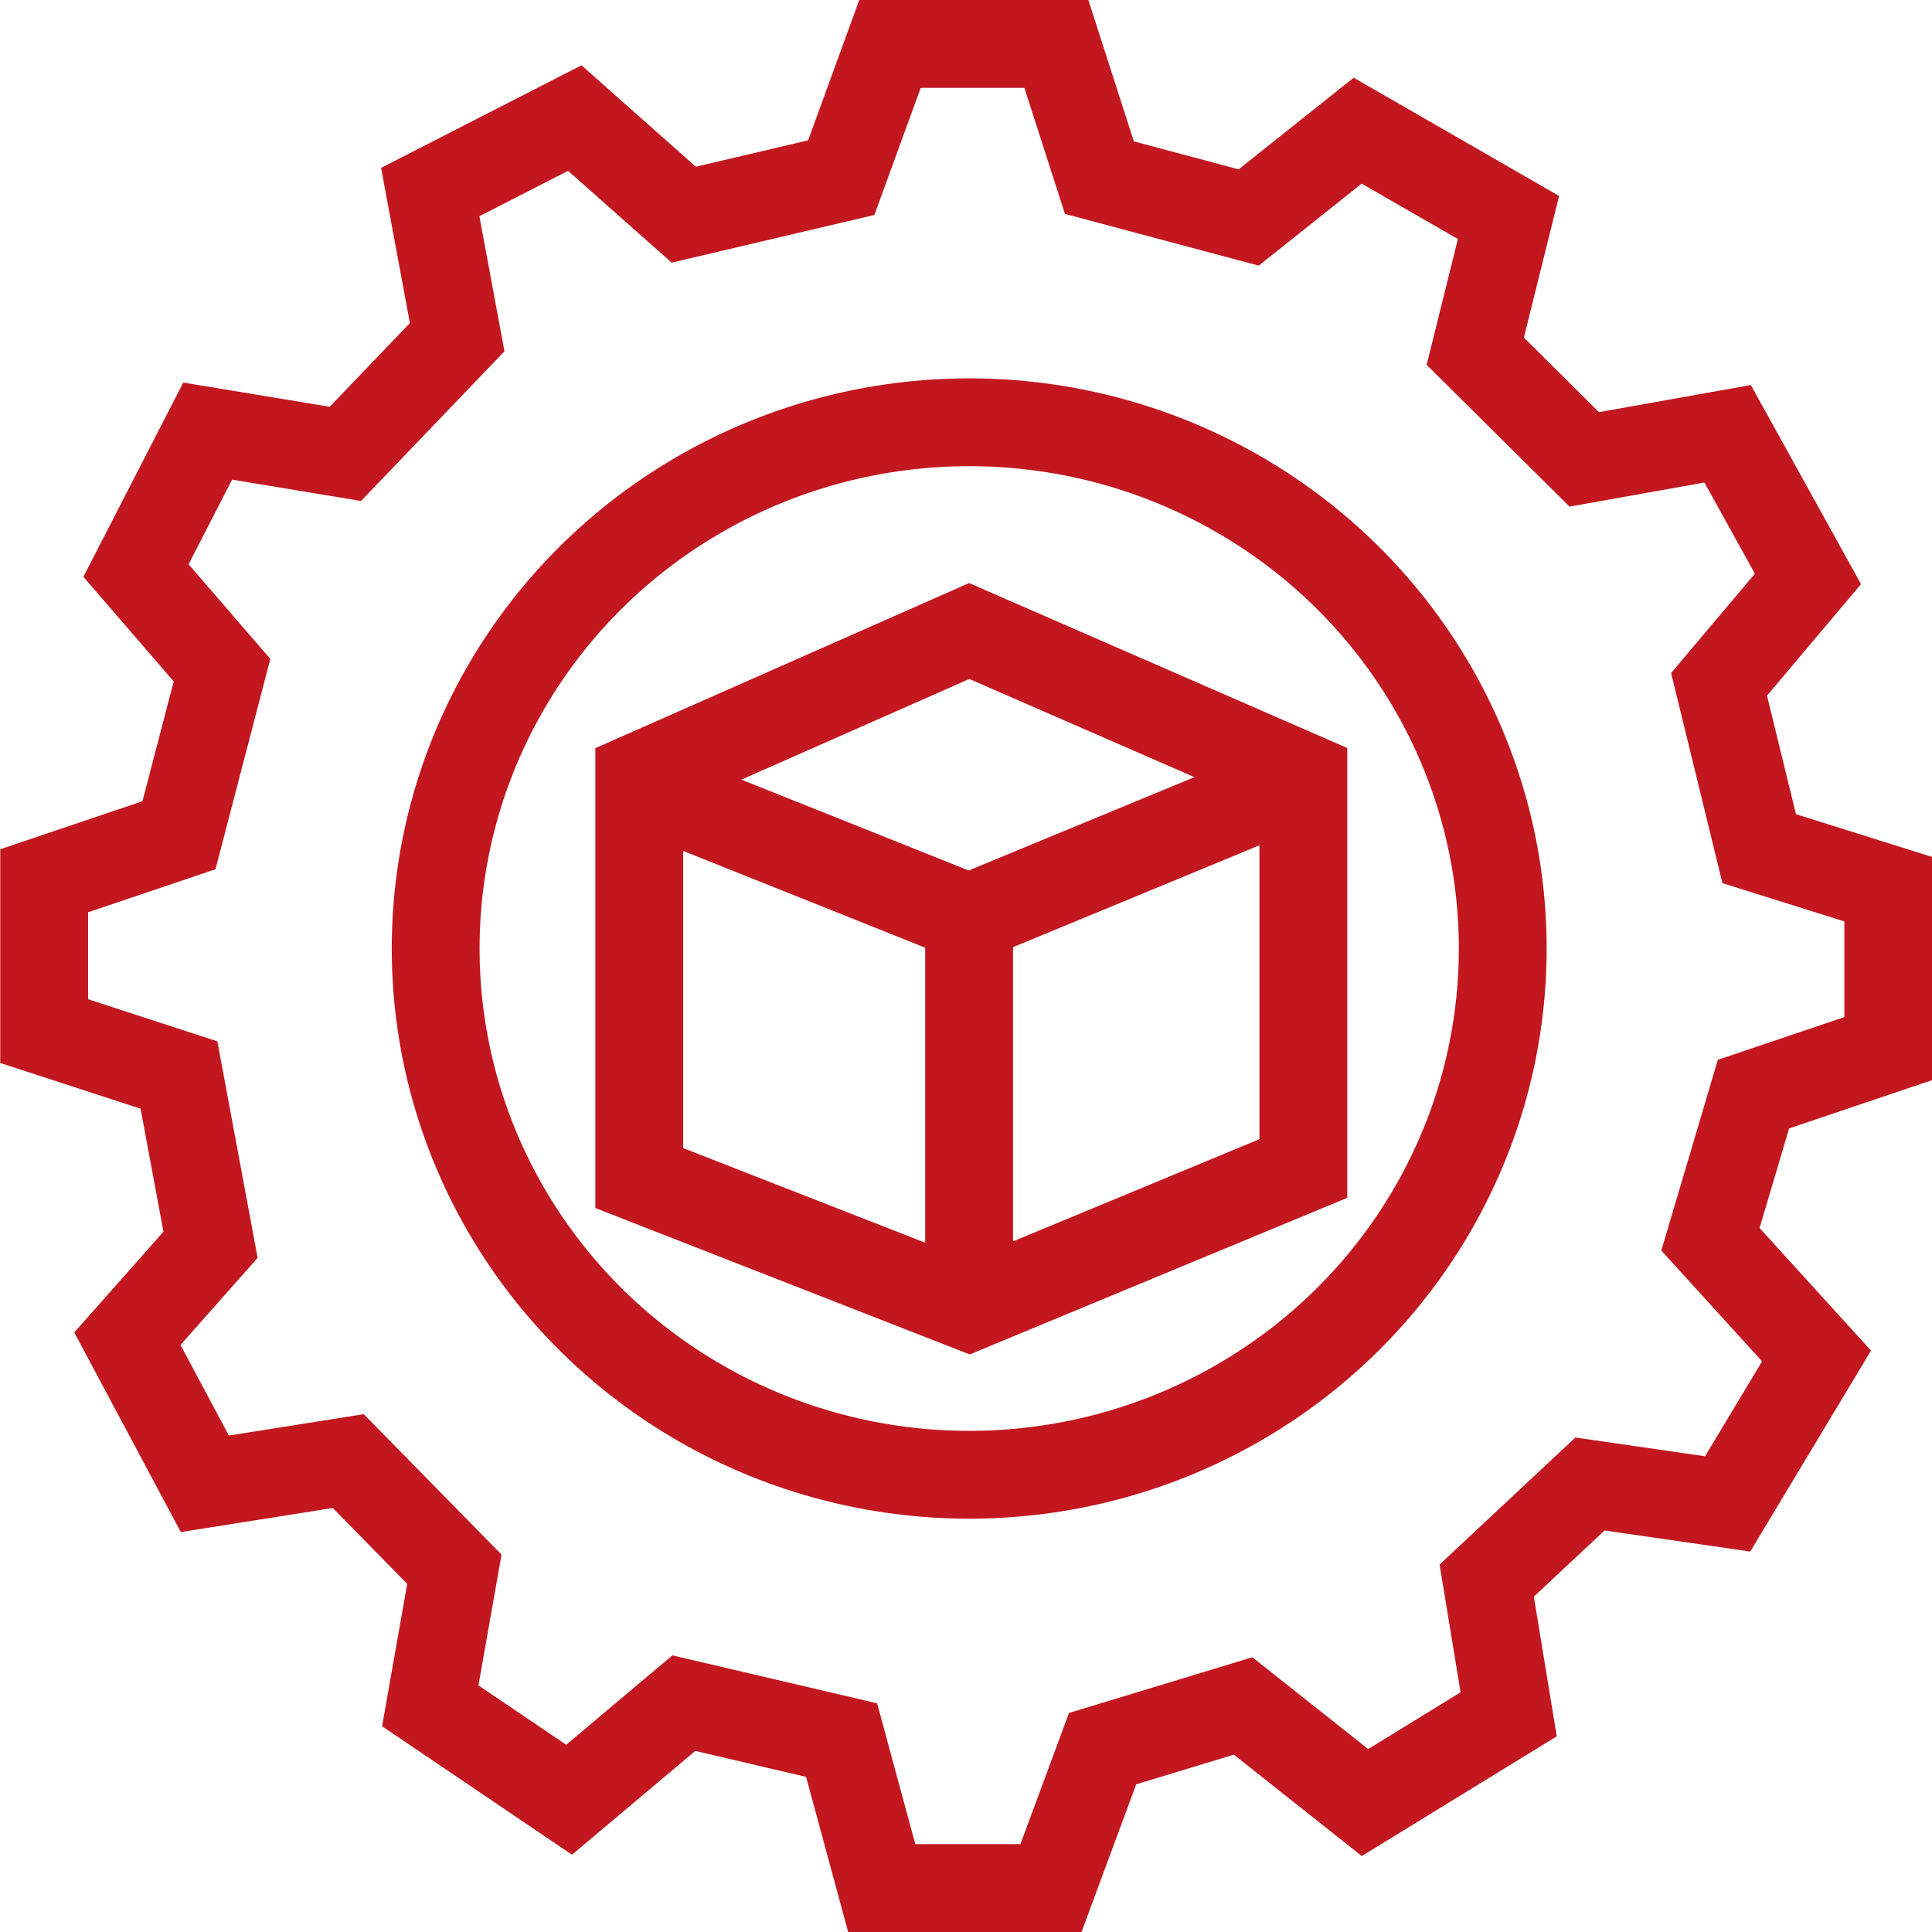
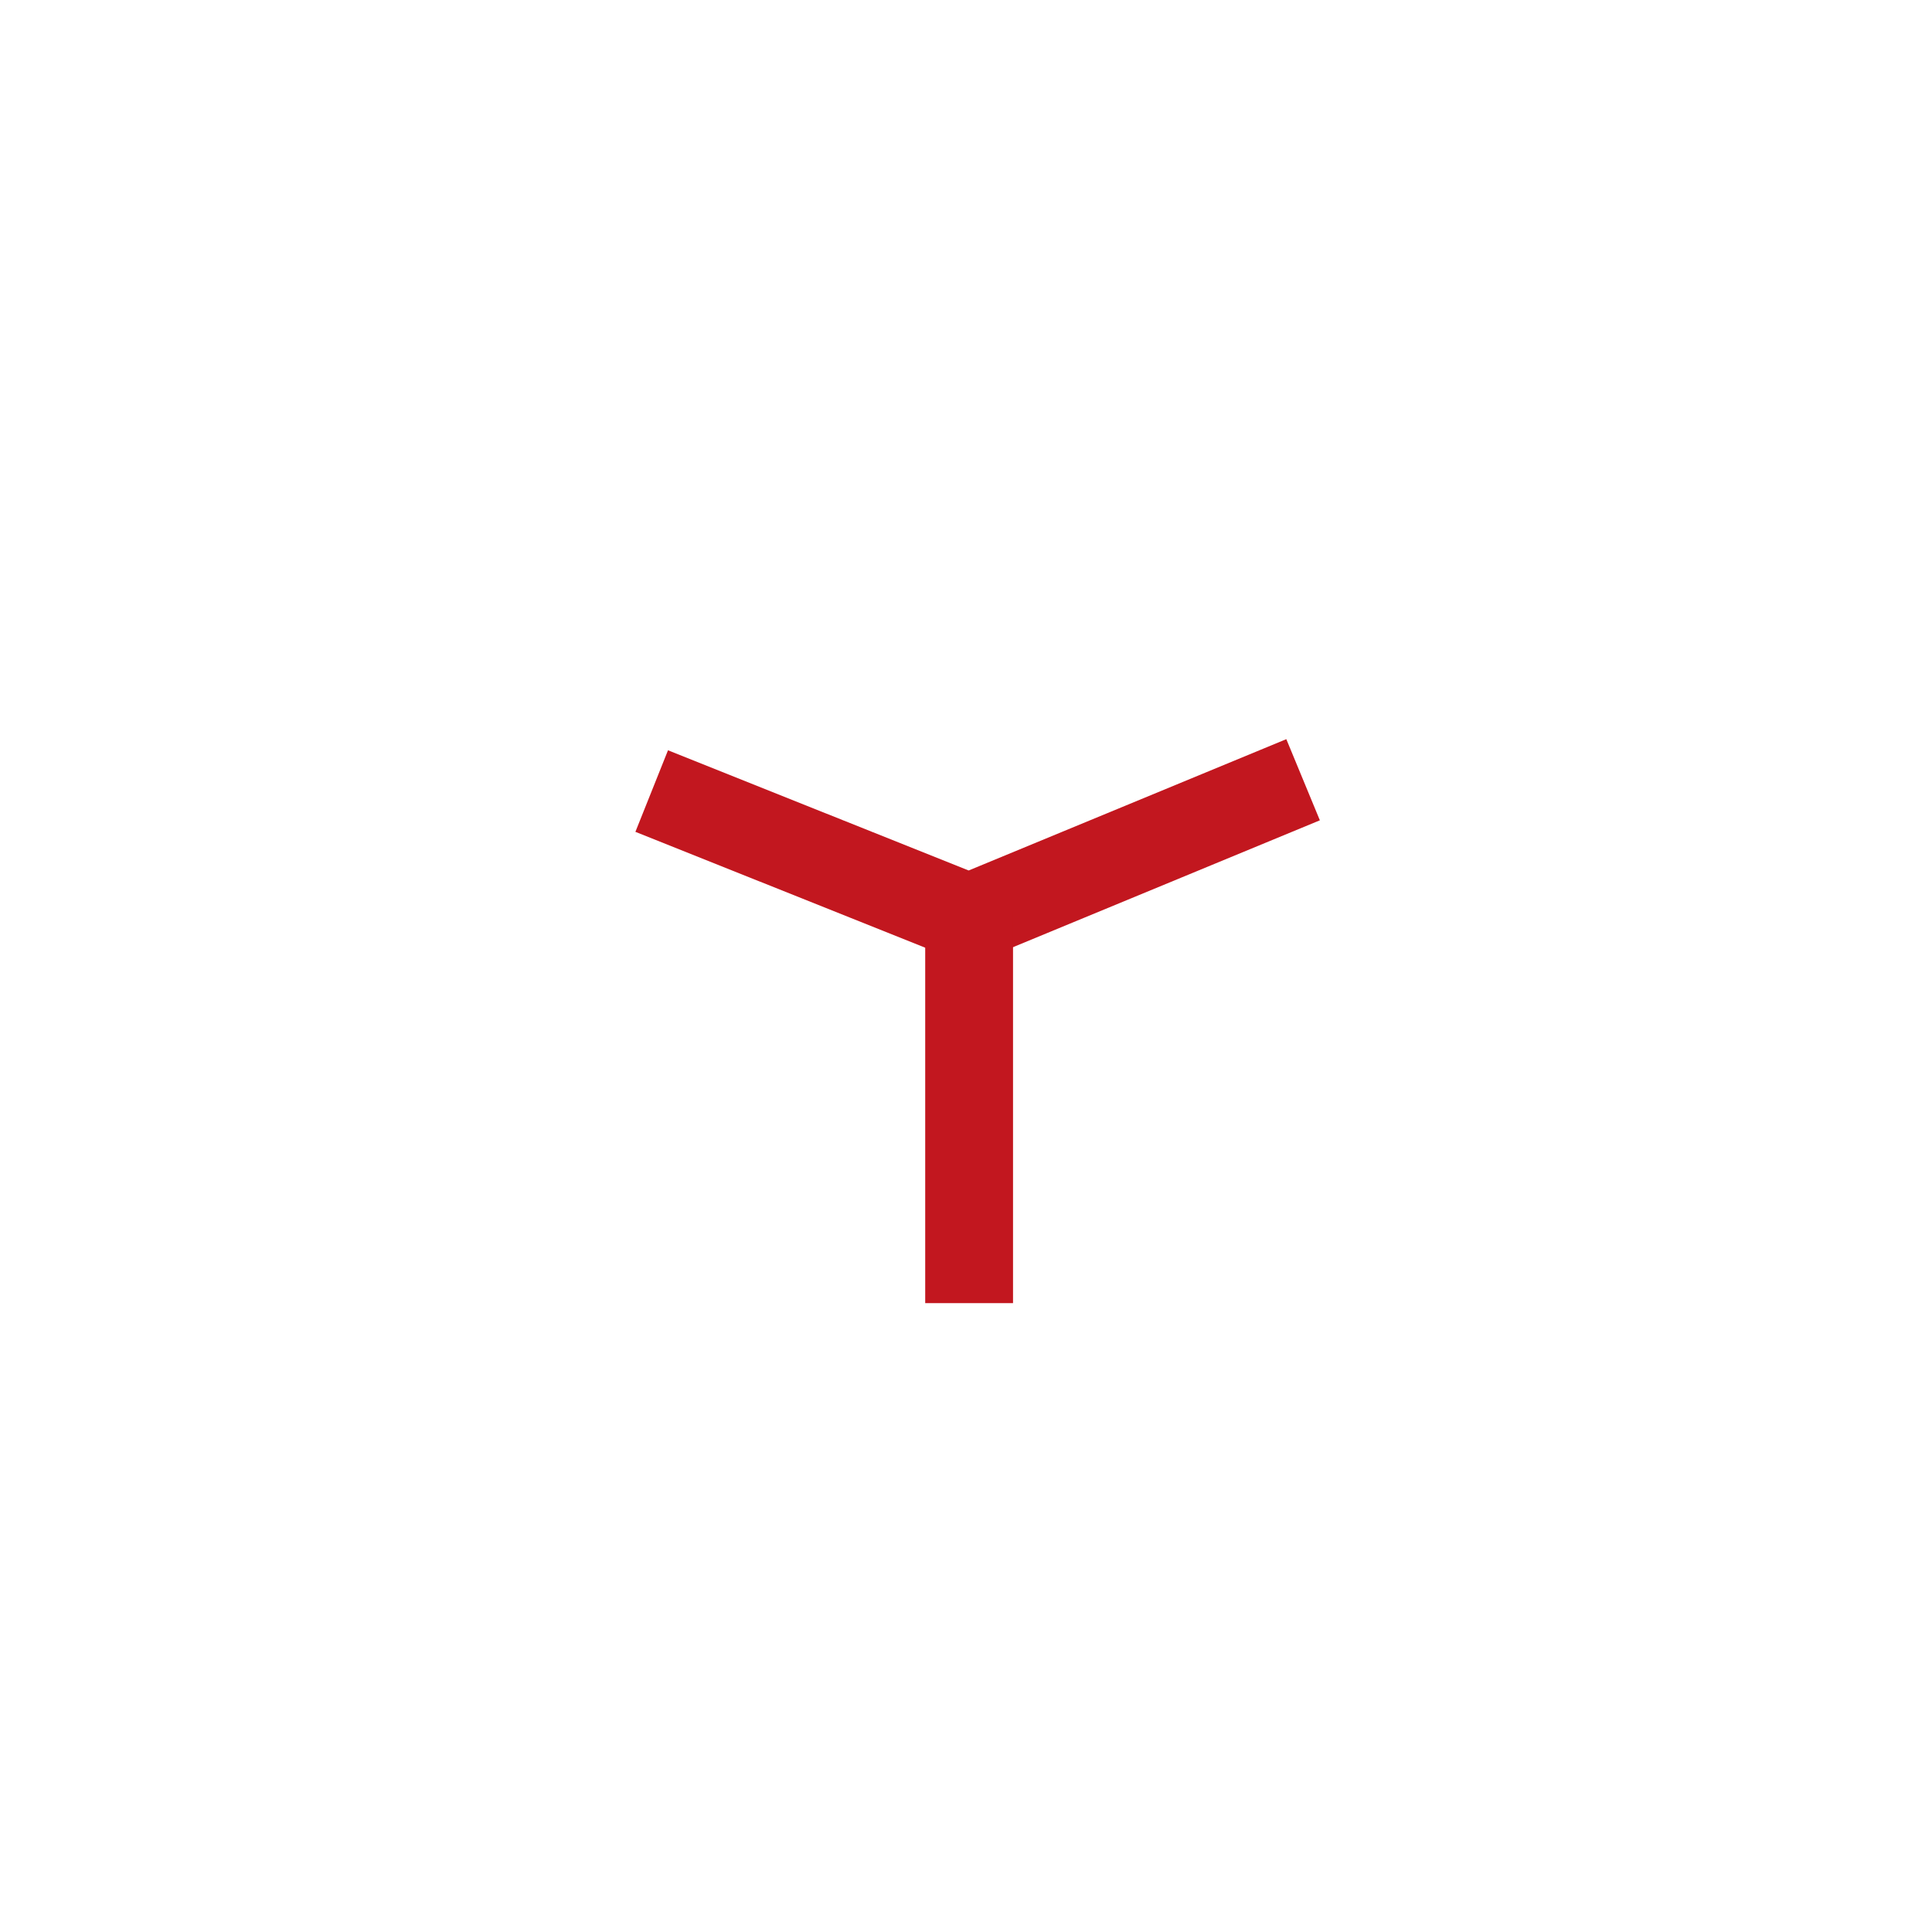
<svg xmlns="http://www.w3.org/2000/svg" width="44" height="44" viewBox="0 0 44 44">
  <g id="グループ_2022" data-name="グループ 2022" transform="translate(2282.63 -1707.641)">
-     <path id="パス_511" data-name="パス 511" d="M-2261.3,1732.26v9.14l7.514,2.938,7.61-3.156v-8.922l-7.61-3.319Z" transform="translate(-6.771 -6.929)" fill="none" stroke="#c2171f" stroke-miterlimit="10" stroke-width="2" />
    <path id="パス_512" data-name="パス 512" d="M-2260.879,1734.063l7.225,2.888,7.61-3.146" transform="translate(-6.909 -8.406)" fill="none" stroke="#c2171f" stroke-miterlimit="10" stroke-width="2" />
    <line id="線_48" data-name="線 48" y1="8.932" transform="translate(-2260.559 1728.387)" fill="none" stroke="#c2171f" stroke-miterlimit="10" stroke-width="2" />
-     <ellipse id="楕円形_128" data-name="楕円形 128" cx="12.151" cy="11.985" rx="12.151" ry="11.985" transform="translate(-2272.708 1717.258)" fill="none" stroke="#c2171f" stroke-miterlimit="10" stroke-width="2" />
-     <path id="パス_513" data-name="パス 513" d="M-2263.471,1711.687l1.11-3.046h3.789l.98,3.046,3.4.907,2.482-1.977,3.435,1.977-.757,3.046,2.482,2.463,3.266-.583,1.829,3.306-2.025,2.4.915,3.743,2.939.923v3.63l-3.07,1.037-.98,3.306,2.417,2.657-2.025,3.37-3.135-.454-2.352,2.2.5,3.046-3.272,2.009-2.776-2.2-3.2.972-1.176,3.176h-3.854l-.914-3.37-3.593-.842-2.613,2.2-3.162-2.139.549-3.111-2.417-2.463-3.266.518-1.764-3.305,1.894-2.139-.719-3.866-3.07-1V1727.7l3.07-1.037.98-3.759-1.959-2.269,1.633-3.176,3.135.519,2.547-2.658-.614-3.305,3.292-1.685,2.482,2.2Z" fill="none" stroke="#c2171f" stroke-miterlimit="10" stroke-width="2" />
  </g>
</svg>